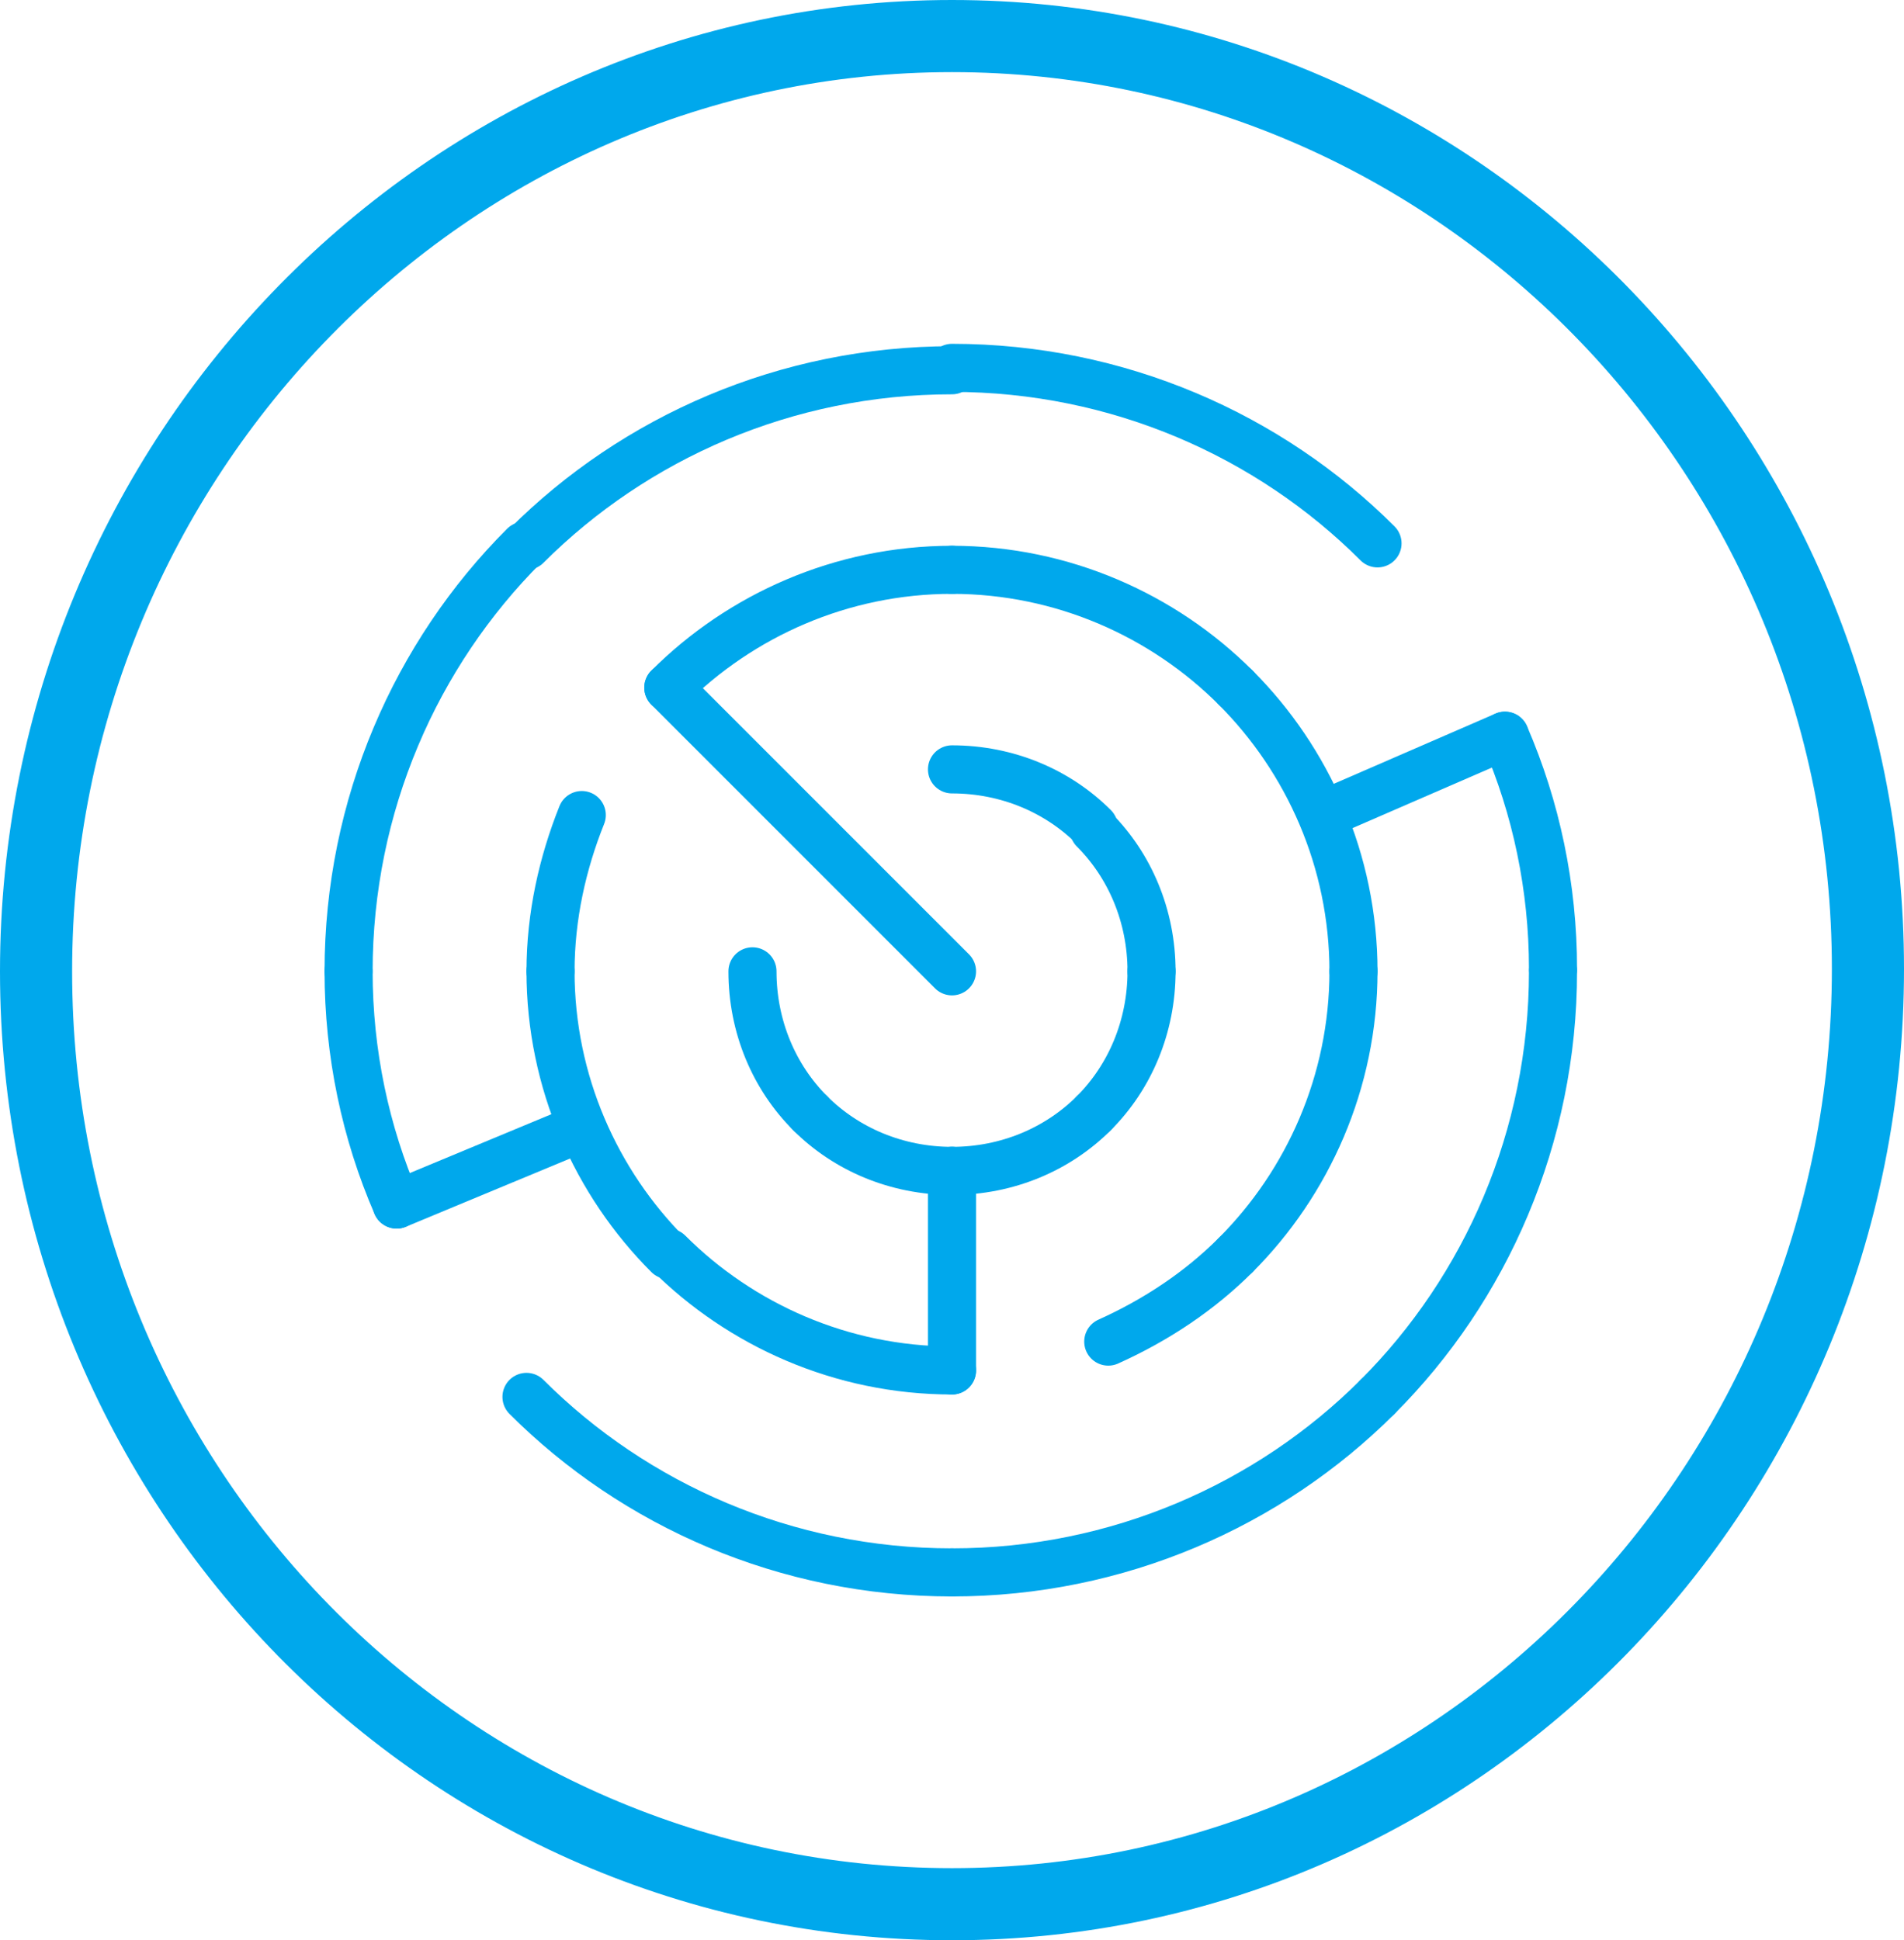
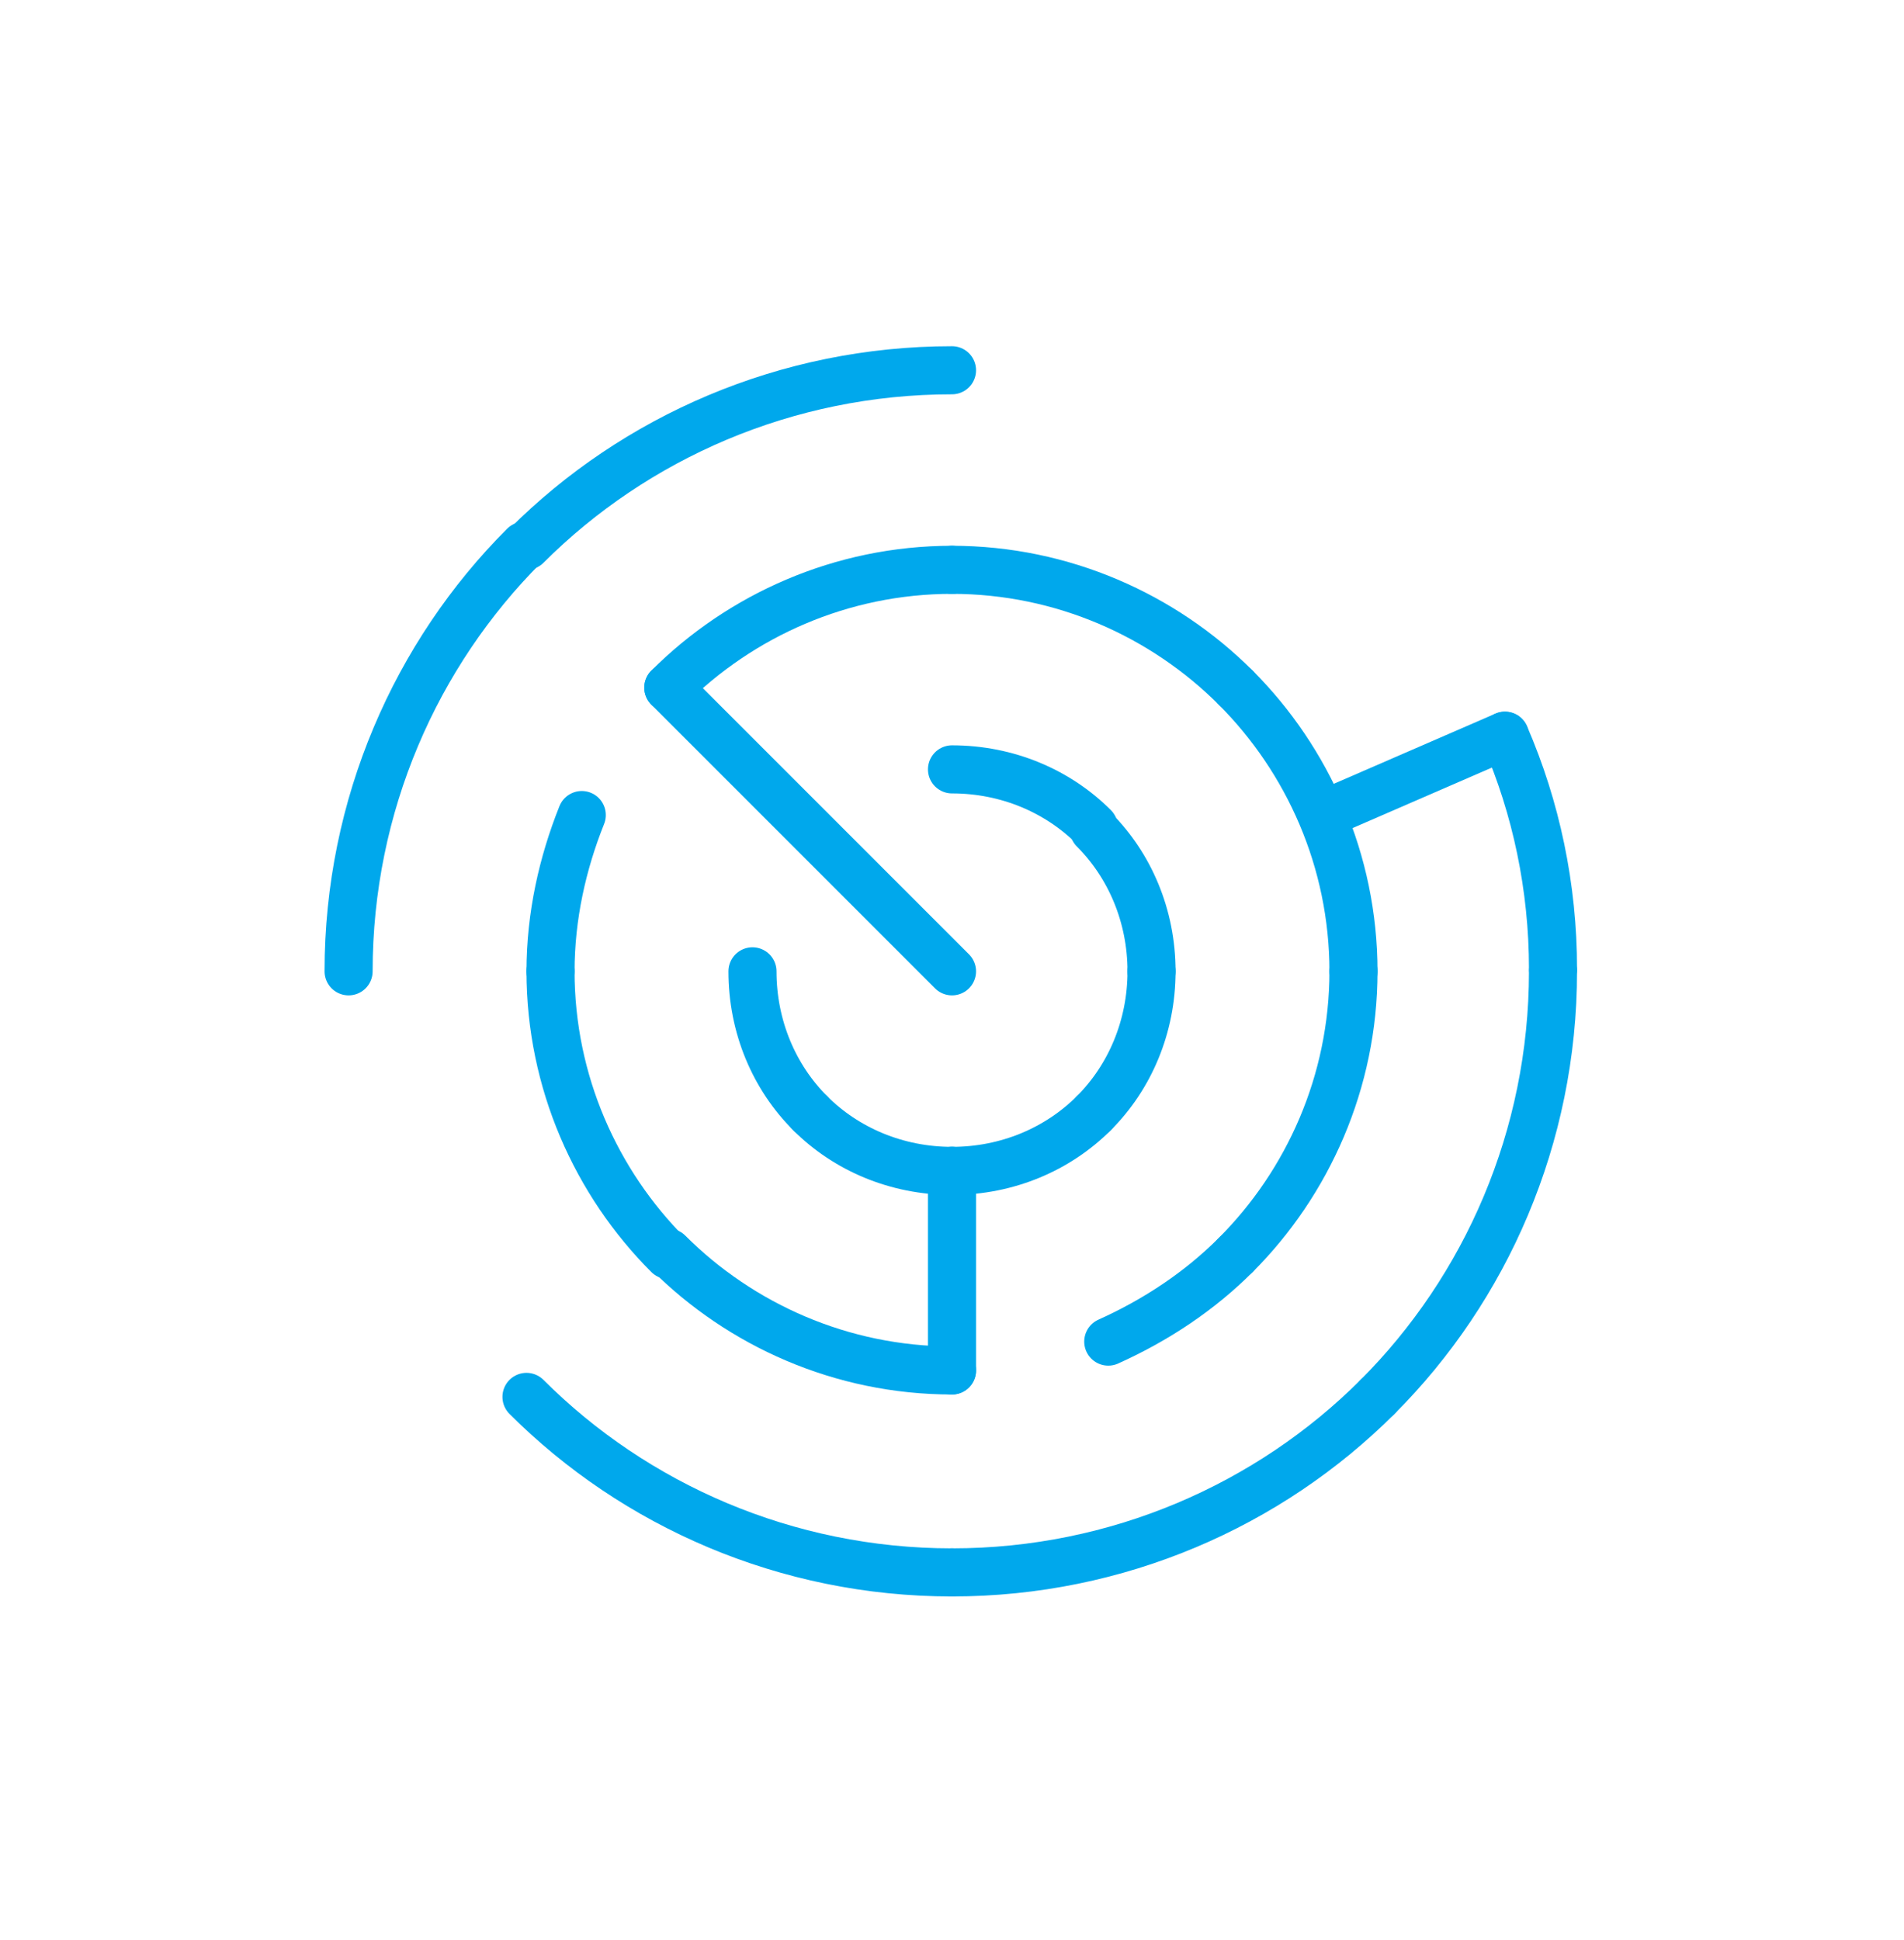
<svg xmlns="http://www.w3.org/2000/svg" x="0px" y="0px" viewBox="0 0 79.2 80.7" style="enable-background:new 0 0 79.2 80.7;" xml:space="preserve">
  <style type="text/css"> .st0{fill:none;stroke:#00A8EC;stroke-width:3;} .st1{fill:none;stroke:#00A8EC;stroke-width:2;stroke-linecap:round;stroke-miterlimit:10;} </style>
  <g id="Defend.svg">
-     <path class="st0" d="M39.6,1.5c21,0,38.1,17.4,38.1,38.8s-17,38.9-38.1,38.9S1.5,61.8,1.5,40.4S18.6,1.5,39.6,1.5z" />
    <g>
-       <path class="st1" d="M16.5,50.1c-1.3-3-2-6.3-2-9.7" />
      <path class="st1" d="M39.6,65.4c-6.9,0-13.2-2.8-17.7-7.3" />
      <path class="st1" d="M57.3,58.1c-4.5,4.5-10.8,7.3-17.7,7.3" />
      <path class="st1" d="M64.6,40.4c0,6.9-2.8,13.2-7.3,17.7" />
      <path class="st1" d="M62.6,30.6c1.3,3,2,6.3,2,9.7" />
-       <path class="st1" d="M39.6,15.3c6.9,0,13.2,2.8,17.7,7.3" />
      <path class="st1" d="M21.9,22.7c4.5-4.5,10.8-7.3,17.7-7.3" />
      <path class="st1" d="M14.5,40.4c0-6.9,2.8-13.2,7.3-17.7" />
      <path class="st1" d="M27.8,52.2c-3-3-4.9-7.2-4.9-11.8" />
      <path class="st1" d="M39.6,57c-4.6,0-8.8-1.9-11.8-4.9" />
      <path class="st1" d="M56.3,40.4c0,4.6-1.9,8.8-4.9,11.8" />
      <path class="st1" d="M22.9,40.4c0-2.3,0.5-4.5,1.3-6.5" />
      <path class="st1" d="M51.4,28.6c3,3,4.9,7.2,4.9,11.8" />
      <path class="st1" d="M39.6,23.7c4.6,0,8.8,1.9,11.8,4.9" />
      <path class="st1" d="M27.8,28.6c3-3,7.2-4.9,11.8-4.9" />
      <path class="st1" d="M51.4,52.2c-1.5,1.5-3.3,2.7-5.3,3.6" />
      <path class="st1" d="M33.7,46.3c-1.5-1.5-2.4-3.6-2.4-5.9" />
      <path class="st1" d="M39.6,48.7c-2.3,0-4.4-0.9-5.9-2.4" />
      <path class="st1" d="M45.5,46.3c-1.5,1.5-3.6,2.4-5.9,2.4" />
      <path class="st1" d="M47.9,40.4c0,2.3-0.9,4.4-2.4,5.9" />
      <path class="st1" d="M45.5,34.5c1.5,1.5,2.4,3.6,2.4,5.9" />
      <path class="st1" d="M39.6,32c2.3,0,4.4,0.9,5.9,2.4" />
      <line class="st1" x1="62.6" y1="30.6" x2="55" y2="33.9" />
-       <line class="st1" x1="24.2" y1="46.9" x2="16.5" y2="50.1" />
      <line class="st1" x1="27.8" y1="28.6" x2="39.6" y2="40.4" />
      <line class="st1" x1="39.6" y1="48.7" x2="39.6" y2="57" />
    </g>
  </g>
  <g id="Layer_2"> </g>
</svg>